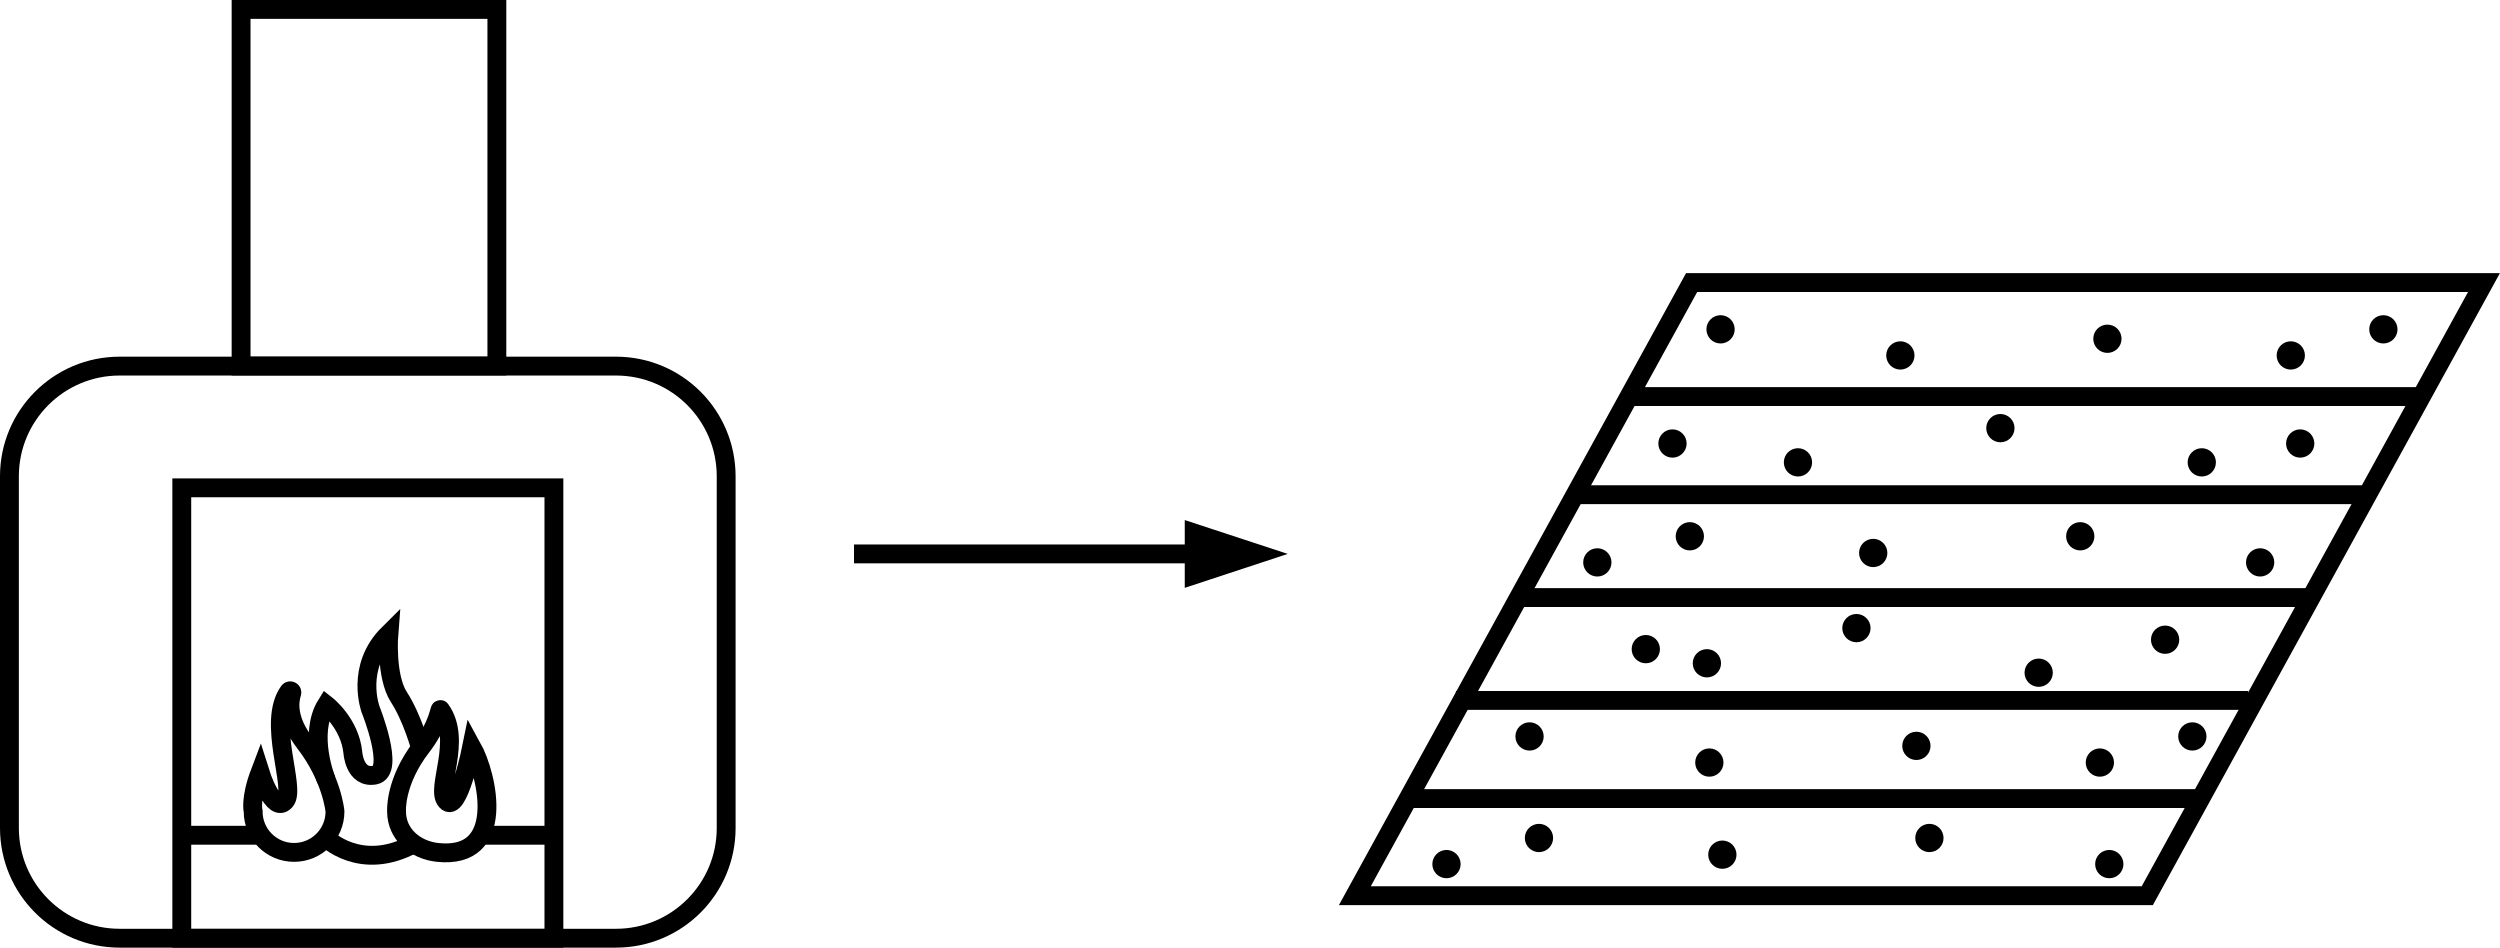
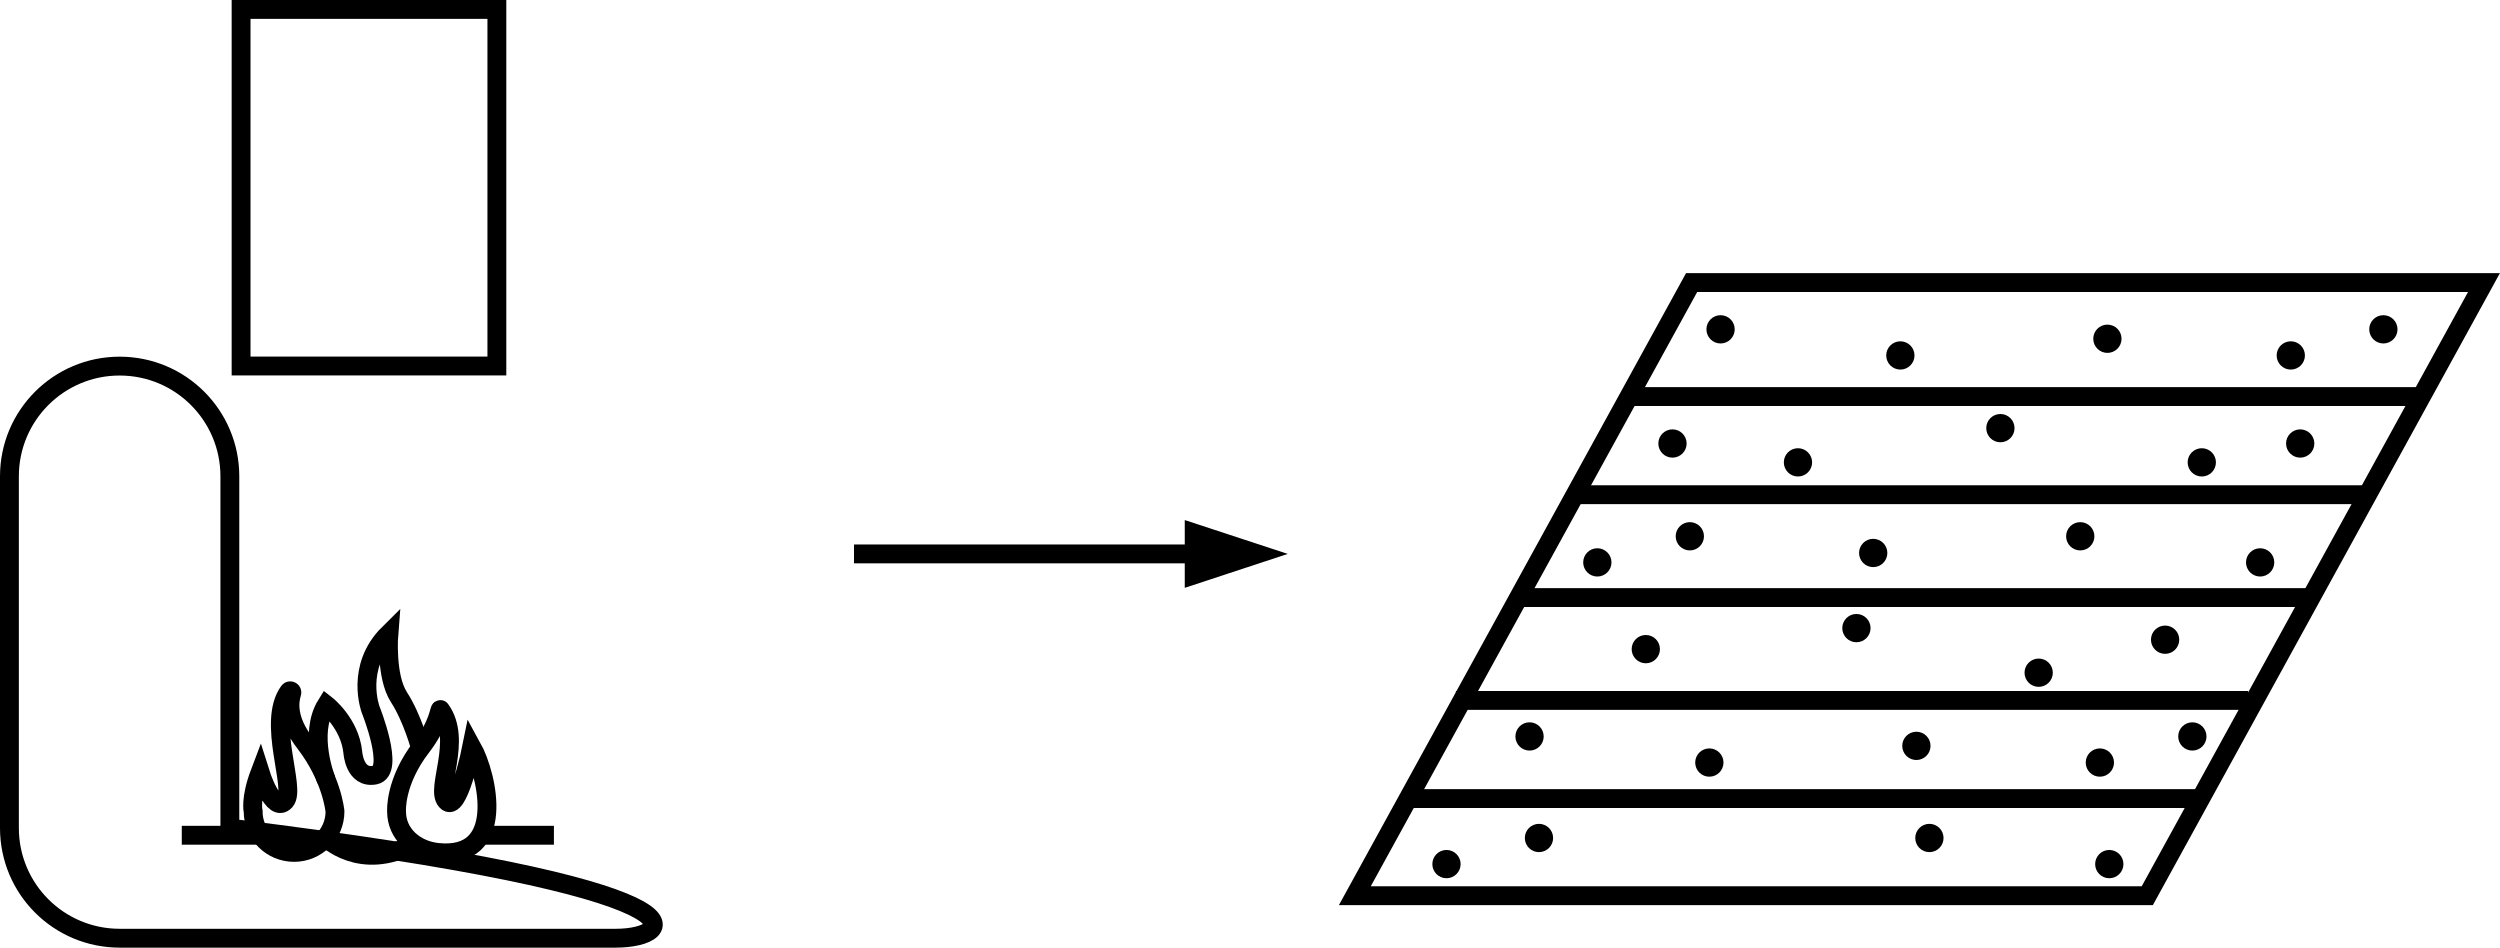
<svg xmlns="http://www.w3.org/2000/svg" version="1.1" id="Capa_1" x="0px" y="0px" viewBox="0 0 265.16 100.51" style="enable-background:new 0 0 265.16 100.51;" xml:space="preserve">
  <style type="text/css">
	.st0{fill:none;stroke:#000000;stroke-width:2;stroke-miterlimit:10;}
	.st1{stroke:#000000;stroke-miterlimit:10;}
</style>
  <g>
    <g>
-       <path class="st0" d="M65.33,99.51H12.69C6.23,99.51,1,94.28,1,87.82V50.52c0-6.46,5.23-11.69,11.69-11.69h52.64    c6.46,0,11.69,5.23,11.69,11.69v37.31C77.02,94.28,71.79,99.51,65.33,99.51z" />
-       <rect x="19.28" y="51.74" class="st0" width="39.47" height="47.78" />
+       <path class="st0" d="M65.33,99.51H12.69C6.23,99.51,1,94.28,1,87.82V50.52c0-6.46,5.23-11.69,11.69-11.69c6.46,0,11.69,5.23,11.69,11.69v37.31C77.02,94.28,71.79,99.51,65.33,99.51z" />
      <g>
        <path class="st0" d="M30.64,73.34c0.12-0.16,0.37-0.03,0.31,0.16c-0.33,1.04-0.45,2.91,1.39,5.29c2.89,3.75,3.19,7.28,3.19,7.28     c0,2.4-1.94,4.34-4.34,4.34s-4.34-1.94-4.34-4.34c0,0-0.35-1.31,0.73-4.15c0,0,1.4,4.47,2.68,3.03     C31.43,83.63,28.27,76.6,30.64,73.34z" />
      </g>
      <g>
        <path class="st0" d="M46.72,75.26c-0.12-0.16-0.16,1.56-2,3.94c-2.89,3.75-2.66,6.87-2.66,6.87c0,2.4,1.96,4.08,4.34,4.34     c7.34,0.79,5.37-8.09,3.64-11.21c0,0-1.44,7.19-2.71,5.75C46.15,83.63,49.09,78.53,46.72,75.26z" />
      </g>
      <path class="st0" d="M34.61,82.73c0,0-1.94-4.85,0-7.97c0,0,2.48,1.93,2.81,5.02c0,0,0.16,2.84,2.34,2.43    c2.18-0.41-0.45-6.95-0.45-6.95s-1.69-4.48,1.93-8.06c0,0-0.37,4.52,1.07,6.74c1.44,2.22,2.29,5.41,2.29,5.41" />
      <path class="st0" d="M34.53,88.83c0,0,3.67,3.76,9.36,0.66" />
      <rect x="25.57" y="1" class="st0" width="27.13" height="37.82" />
      <line class="st0" x1="19.28" y1="88.59" x2="27.66" y2="88.59" />
      <line class="st0" x1="50.96" y1="88.59" x2="58.75" y2="88.59" />
    </g>
    <g>
      <polygon class="st0" points="263.46,29.97 179.42,29.97 143.7,95 227.75,95   " />
      <line class="st0" x1="149" y1="84.7" x2="233.05" y2="84.7" />
      <line class="st0" x1="154.42" y1="74.29" x2="238.46" y2="74.29" />
      <line class="st0" x1="160.83" y1="63.38" x2="244.87" y2="63.38" />
      <line class="st0" x1="166.61" y1="52.47" x2="250.66" y2="52.47" />
      <line class="st0" x1="172.65" y1="42.06" x2="256.7" y2="42.06" />
      <circle class="st1" cx="153.42" cy="91.65" r="1" />
      <circle class="st1" cx="163.23" cy="88.88" r="1" />
-       <circle class="st1" cx="182.68" cy="90.65" r="1" />
      <circle class="st1" cx="204.64" cy="88.88" r="1" />
      <circle class="st1" cx="223.72" cy="91.65" r="1" />
      <circle class="st1" cx="169.42" cy="59.65" r="1" />
      <circle class="st1" cx="179.23" cy="56.88" r="1" />
      <circle class="st1" cx="198.68" cy="58.65" r="1" />
      <circle class="st1" cx="177.39" cy="47.04" r="1" />
      <circle class="st1" cx="190.7" cy="49.04" r="1" />
      <circle class="st1" cx="212.17" cy="45.41" r="1" />
      <circle class="st1" cx="233.53" cy="49.04" r="1" />
      <circle class="st1" cx="243.97" cy="47.04" r="1" />
      <circle class="st1" cx="220.64" cy="56.88" r="1" />
      <circle class="st1" cx="239.72" cy="59.65" r="1" />
      <circle class="st1" cx="252.79" cy="34.93" r="1" />
      <circle class="st1" cx="242.97" cy="37.7" r="1" />
      <circle class="st1" cx="223.52" cy="35.93" r="1" />
      <circle class="st1" cx="201.56" cy="37.7" r="1" />
      <circle class="st1" cx="182.49" cy="34.93" r="1" />
      <circle class="st1" cx="232.53" cy="78.11" r="1" />
      <circle class="st1" cx="222.72" cy="80.88" r="1" />
      <circle class="st1" cx="229.64" cy="67.85" r="1" />
      <circle class="st1" cx="203.26" cy="79.11" r="1" />
      <circle class="st1" cx="216.23" cy="71.35" r="1" />
      <circle class="st1" cx="174.56" cy="68.85" r="1" />
      <circle class="st1" cx="181.3" cy="80.88" r="1" />
-       <circle class="st1" cx="181.04" cy="70.35" r="1" />
      <circle class="st1" cx="196.9" cy="66.62" r="1" />
      <circle class="st1" cx="162.23" cy="78.11" r="1" />
    </g>
    <g>
      <g>
        <polygon points="136.58,58.75 125.66,62.35 125.66,55.16    " />
      </g>
      <line class="st0" x1="129.58" y1="58.75" x2="90.58" y2="58.75" />
    </g>
  </g>
</svg>